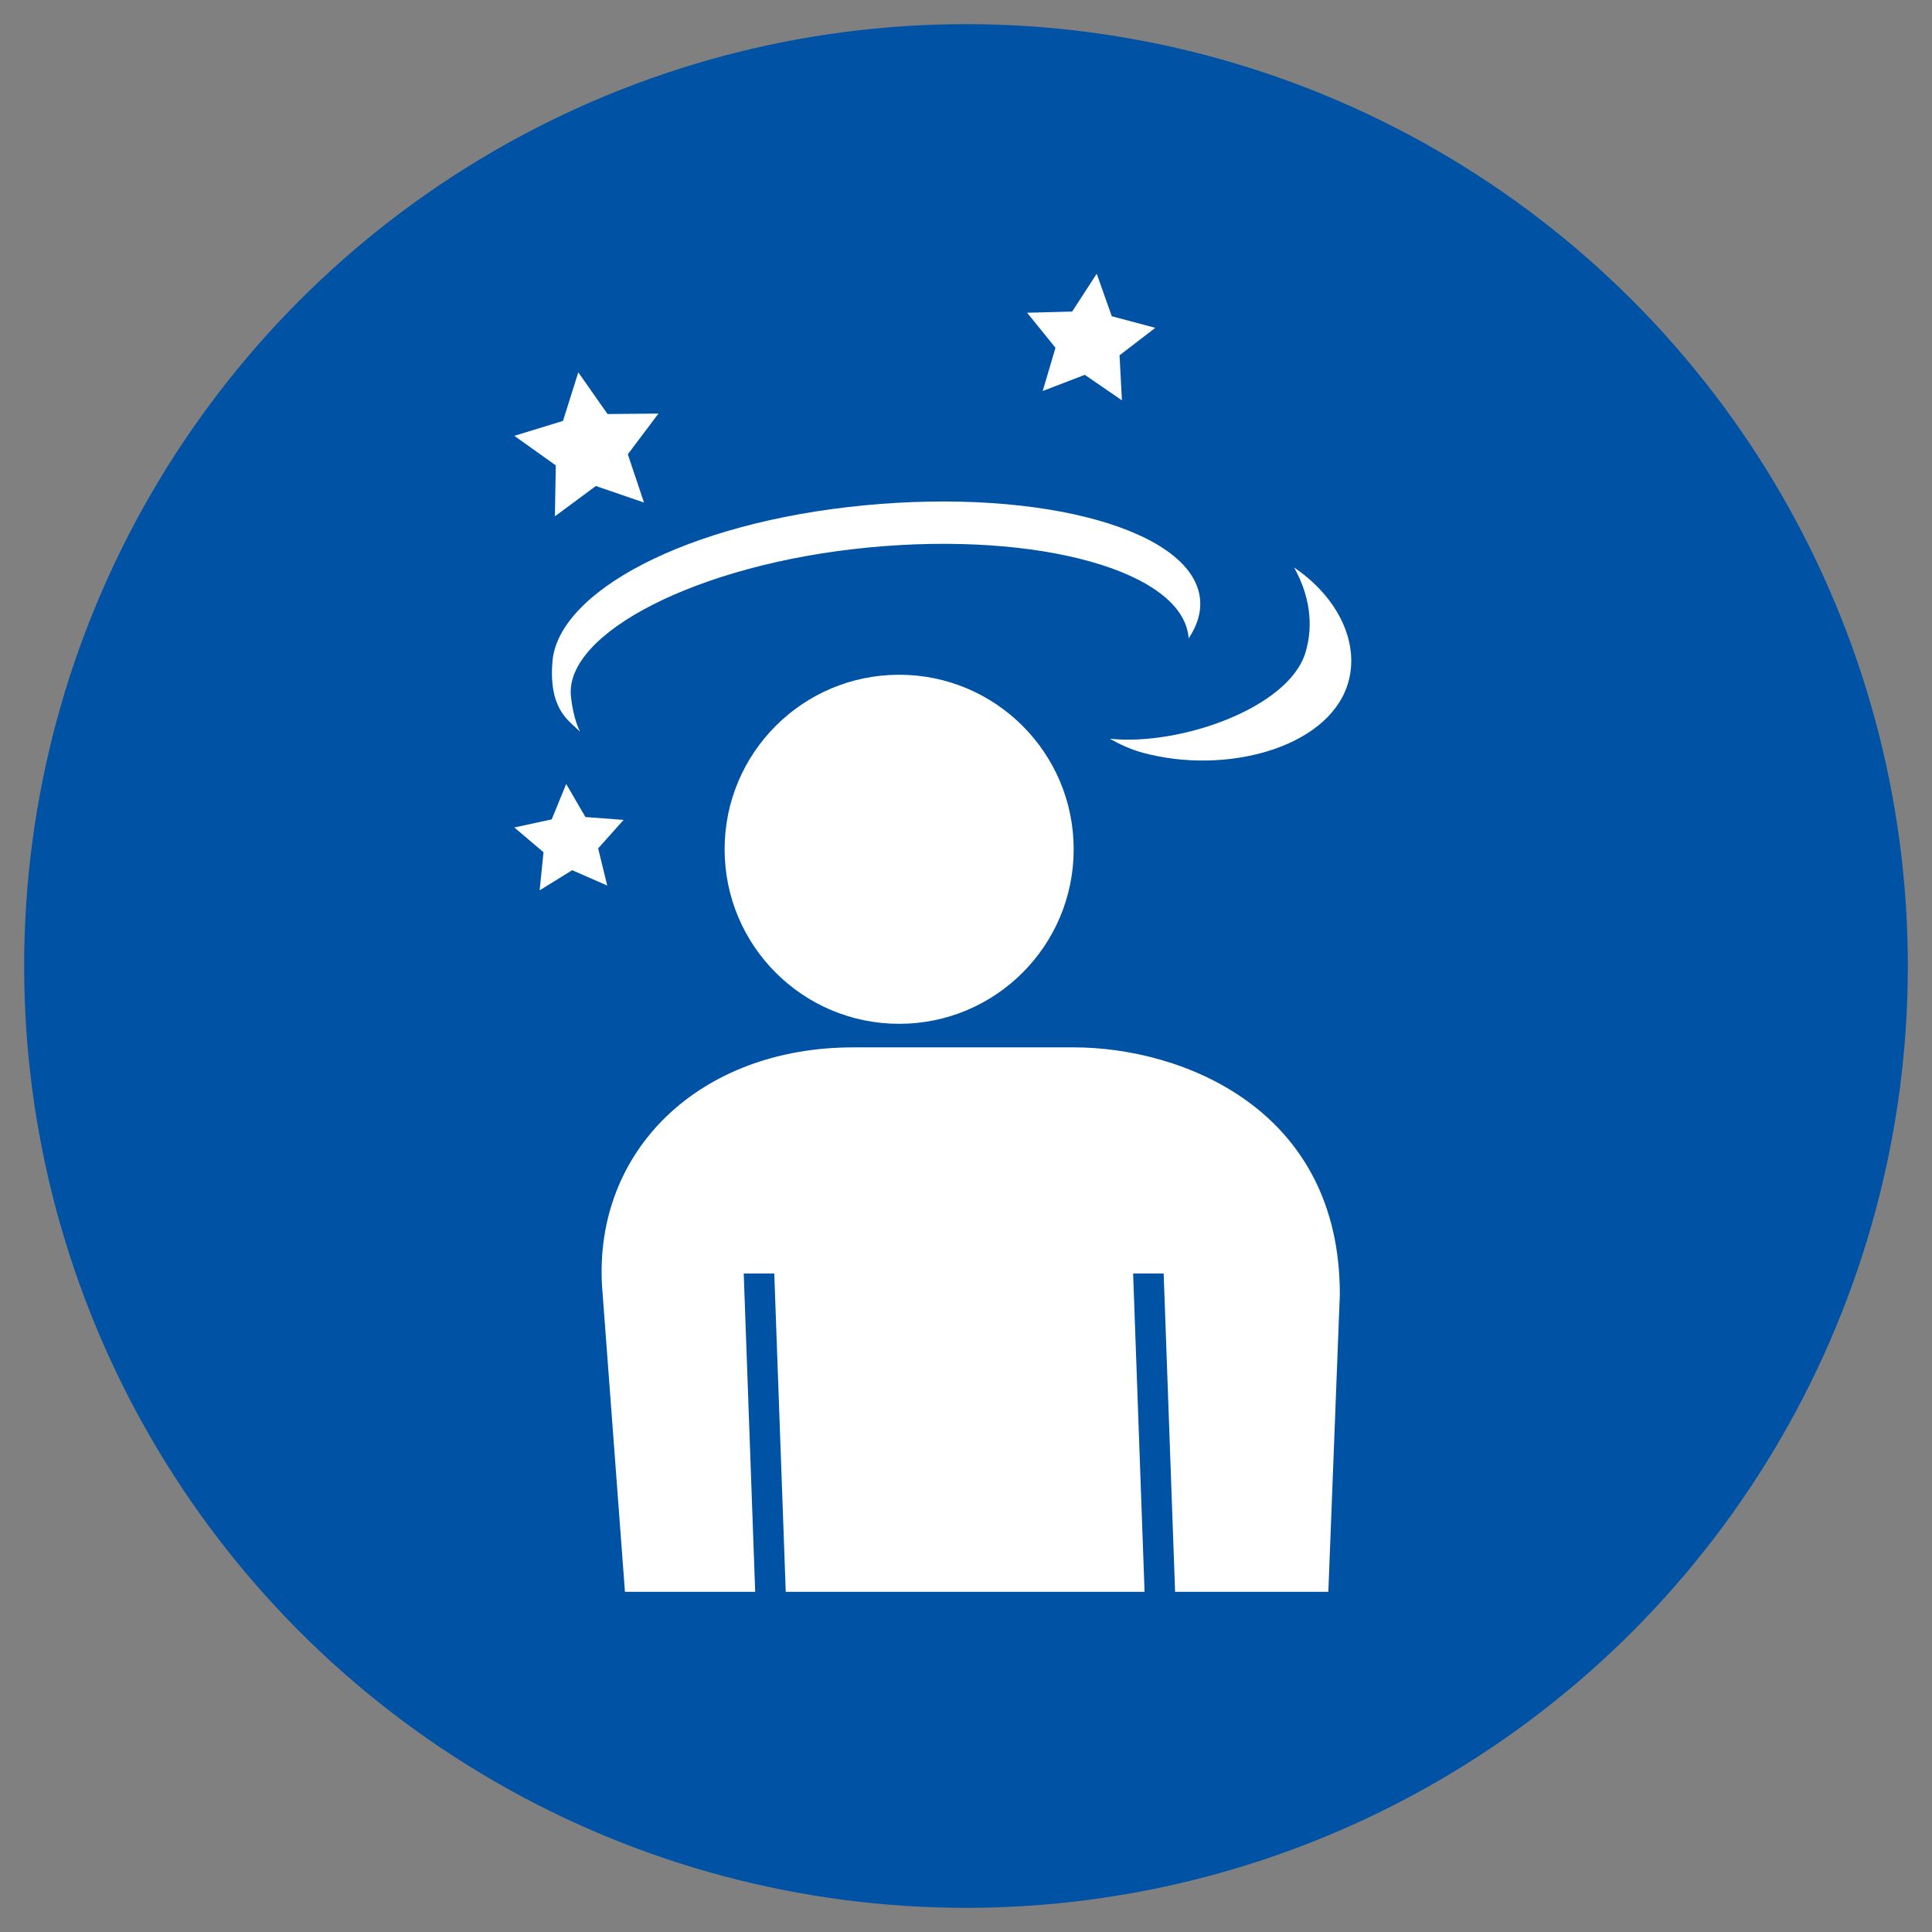
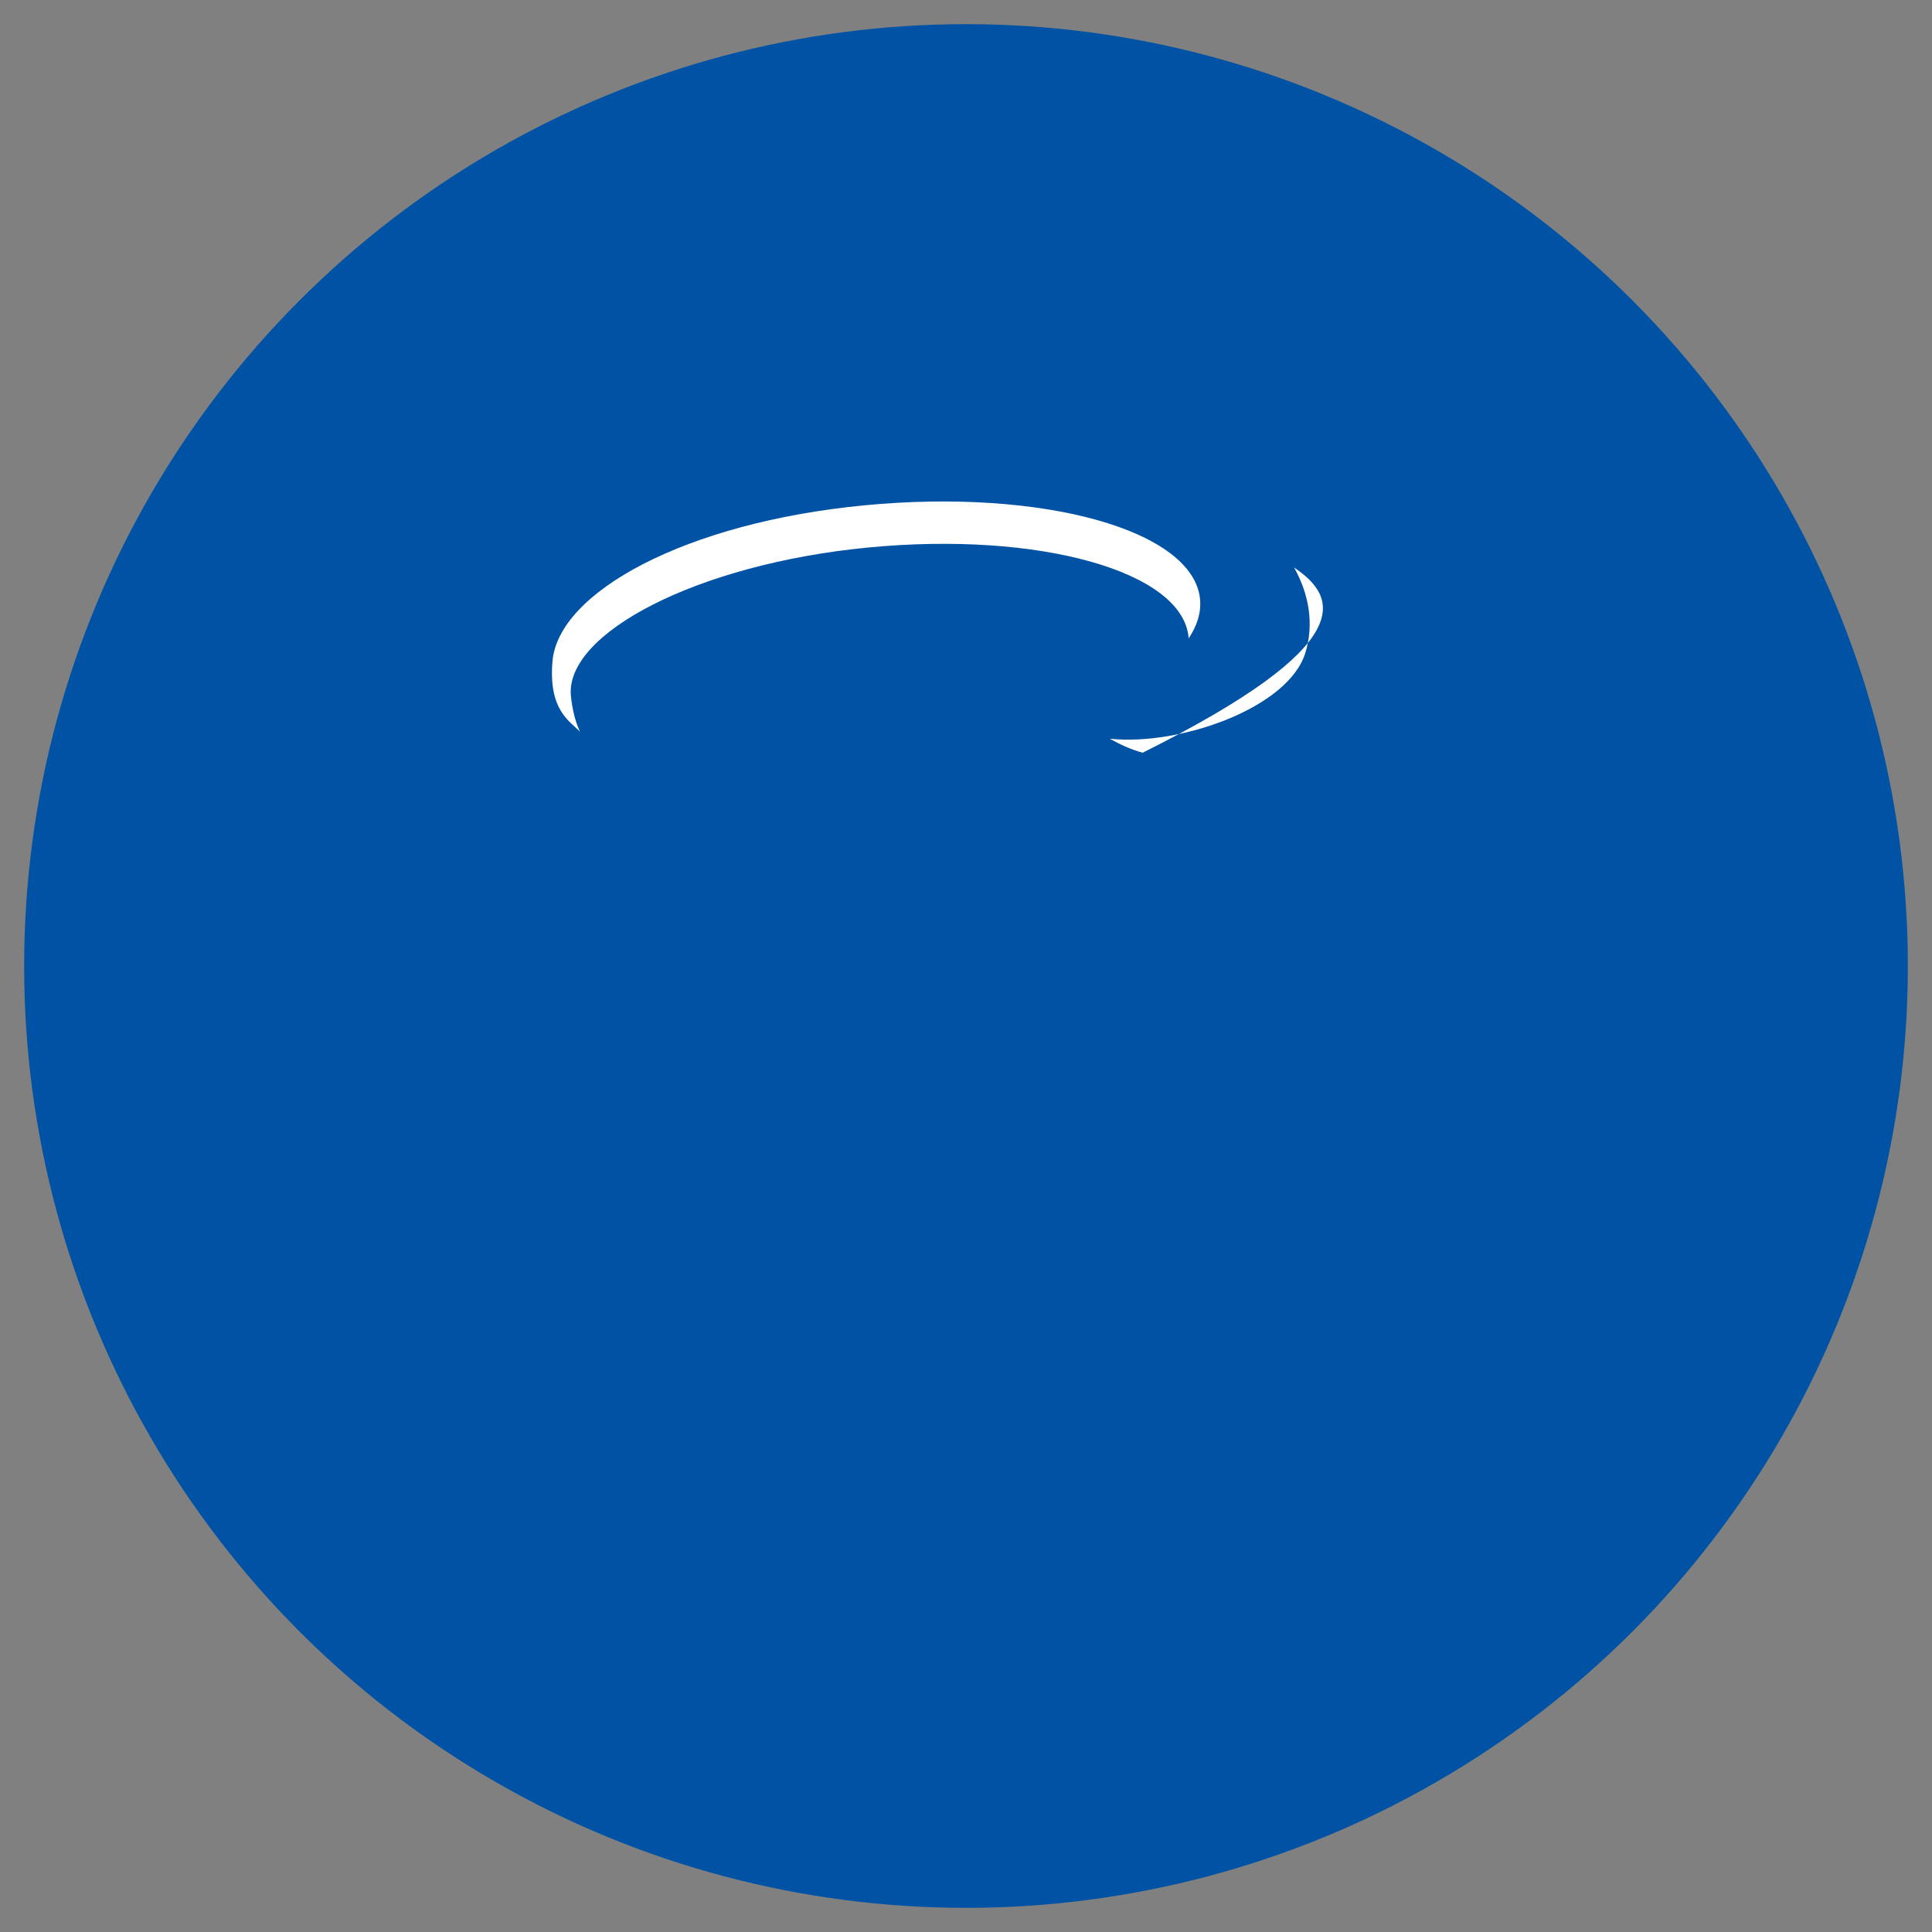
<svg xmlns="http://www.w3.org/2000/svg" version="1.1" id="レイヤー_1" x="0px" y="0px" width="80px" height="80px" viewBox="0 0 80 80" enable-background="new 0 0 80 80" xml:space="preserve">
  <rect x="0" y="0" width="80" height="80" fill="#808080" stroke="none" />
  <g>
    <circle fill="#0052A4" cx="40" cy="40" r="39" />
    <g>
-       <path fill="#FFFFFF" d="M31.271,65.914l-0.475-13.182h1.265l0.475,13.182h14.858L46.92,52.732h1.265l0.473,13.182h6.346    l0.475-12.297c0.021-7.699-6.529-10.248-11.019-10.248h-9.126c-6.354,0-10.744,4.258-10.404,9.896l0.948,12.648H31.271z" />
-       <circle fill="#FFFFFF" cx="37.232" cy="35.167" r="7.227" />
      <path fill="#FFFFFF" d="M23.642,28.836c-0.275-2.607,5.249-5.485,12.311-6.165c7.062-0.68,12.998,0.981,13.262,3.709    c0.001,0.019,0.001,0.037,0.003,0.056c0.357-0.532,0.525-1.077,0.474-1.623c-0.275-2.858-6.5-4.601-13.906-3.888    c-7.404,0.712-12.675,3.601-12.91,6.465c-0.164,1.999,0.688,2.451,1.141,2.905C24.012,30.276,23.743,29.806,23.642,28.836z" />
-       <polygon fill="#FFFFFF" points="23.946,15.418 25.157,17.144 27.265,17.125 25.997,18.81 26.666,20.809 24.672,20.125     22.978,21.379 23.013,19.27 21.297,18.047 23.312,17.429   " />
-       <polygon fill="#FFFFFF" points="45.413,11.334 46.036,13.094 47.838,13.576 46.358,14.712 46.457,16.577 44.918,15.521     43.177,16.19 43.705,14.401 42.531,12.95 44.396,12.901   " />
-       <polygon fill="#FFFFFF" points="23.445,32.463 24.242,33.832 25.822,33.95 24.768,35.129 25.144,36.669 23.693,36.033     22.346,36.866 22.505,35.288 21.297,34.264 22.845,33.928   " />
-       <path fill="#FFFFFF" d="M53.585,23.5c0.627,1.115,0.828,2.354,0.469,3.528c-0.701,2.292-5.2,3.866-8.1,3.562    c0.419,0.234,0.871,0.446,1.362,0.578c3.414,0.93,7.607-0.183,8.472-2.781C56.366,26.649,55.38,24.708,53.585,23.5z" />
+       <path fill="#FFFFFF" d="M53.585,23.5c0.627,1.115,0.828,2.354,0.469,3.528c-0.701,2.292-5.2,3.866-8.1,3.562    c0.419,0.234,0.871,0.446,1.362,0.578C56.366,26.649,55.38,24.708,53.585,23.5z" />
    </g>
  </g>
  <g>
</g>
  <g>
</g>
  <g>
</g>
  <g>
</g>
  <g>
</g>
  <g>
</g>
  <g>
</g>
  <g>
</g>
  <g>
</g>
  <g>
</g>
  <g>
</g>
  <g>
</g>
  <g>
</g>
  <g>
</g>
  <g>
</g>
</svg>